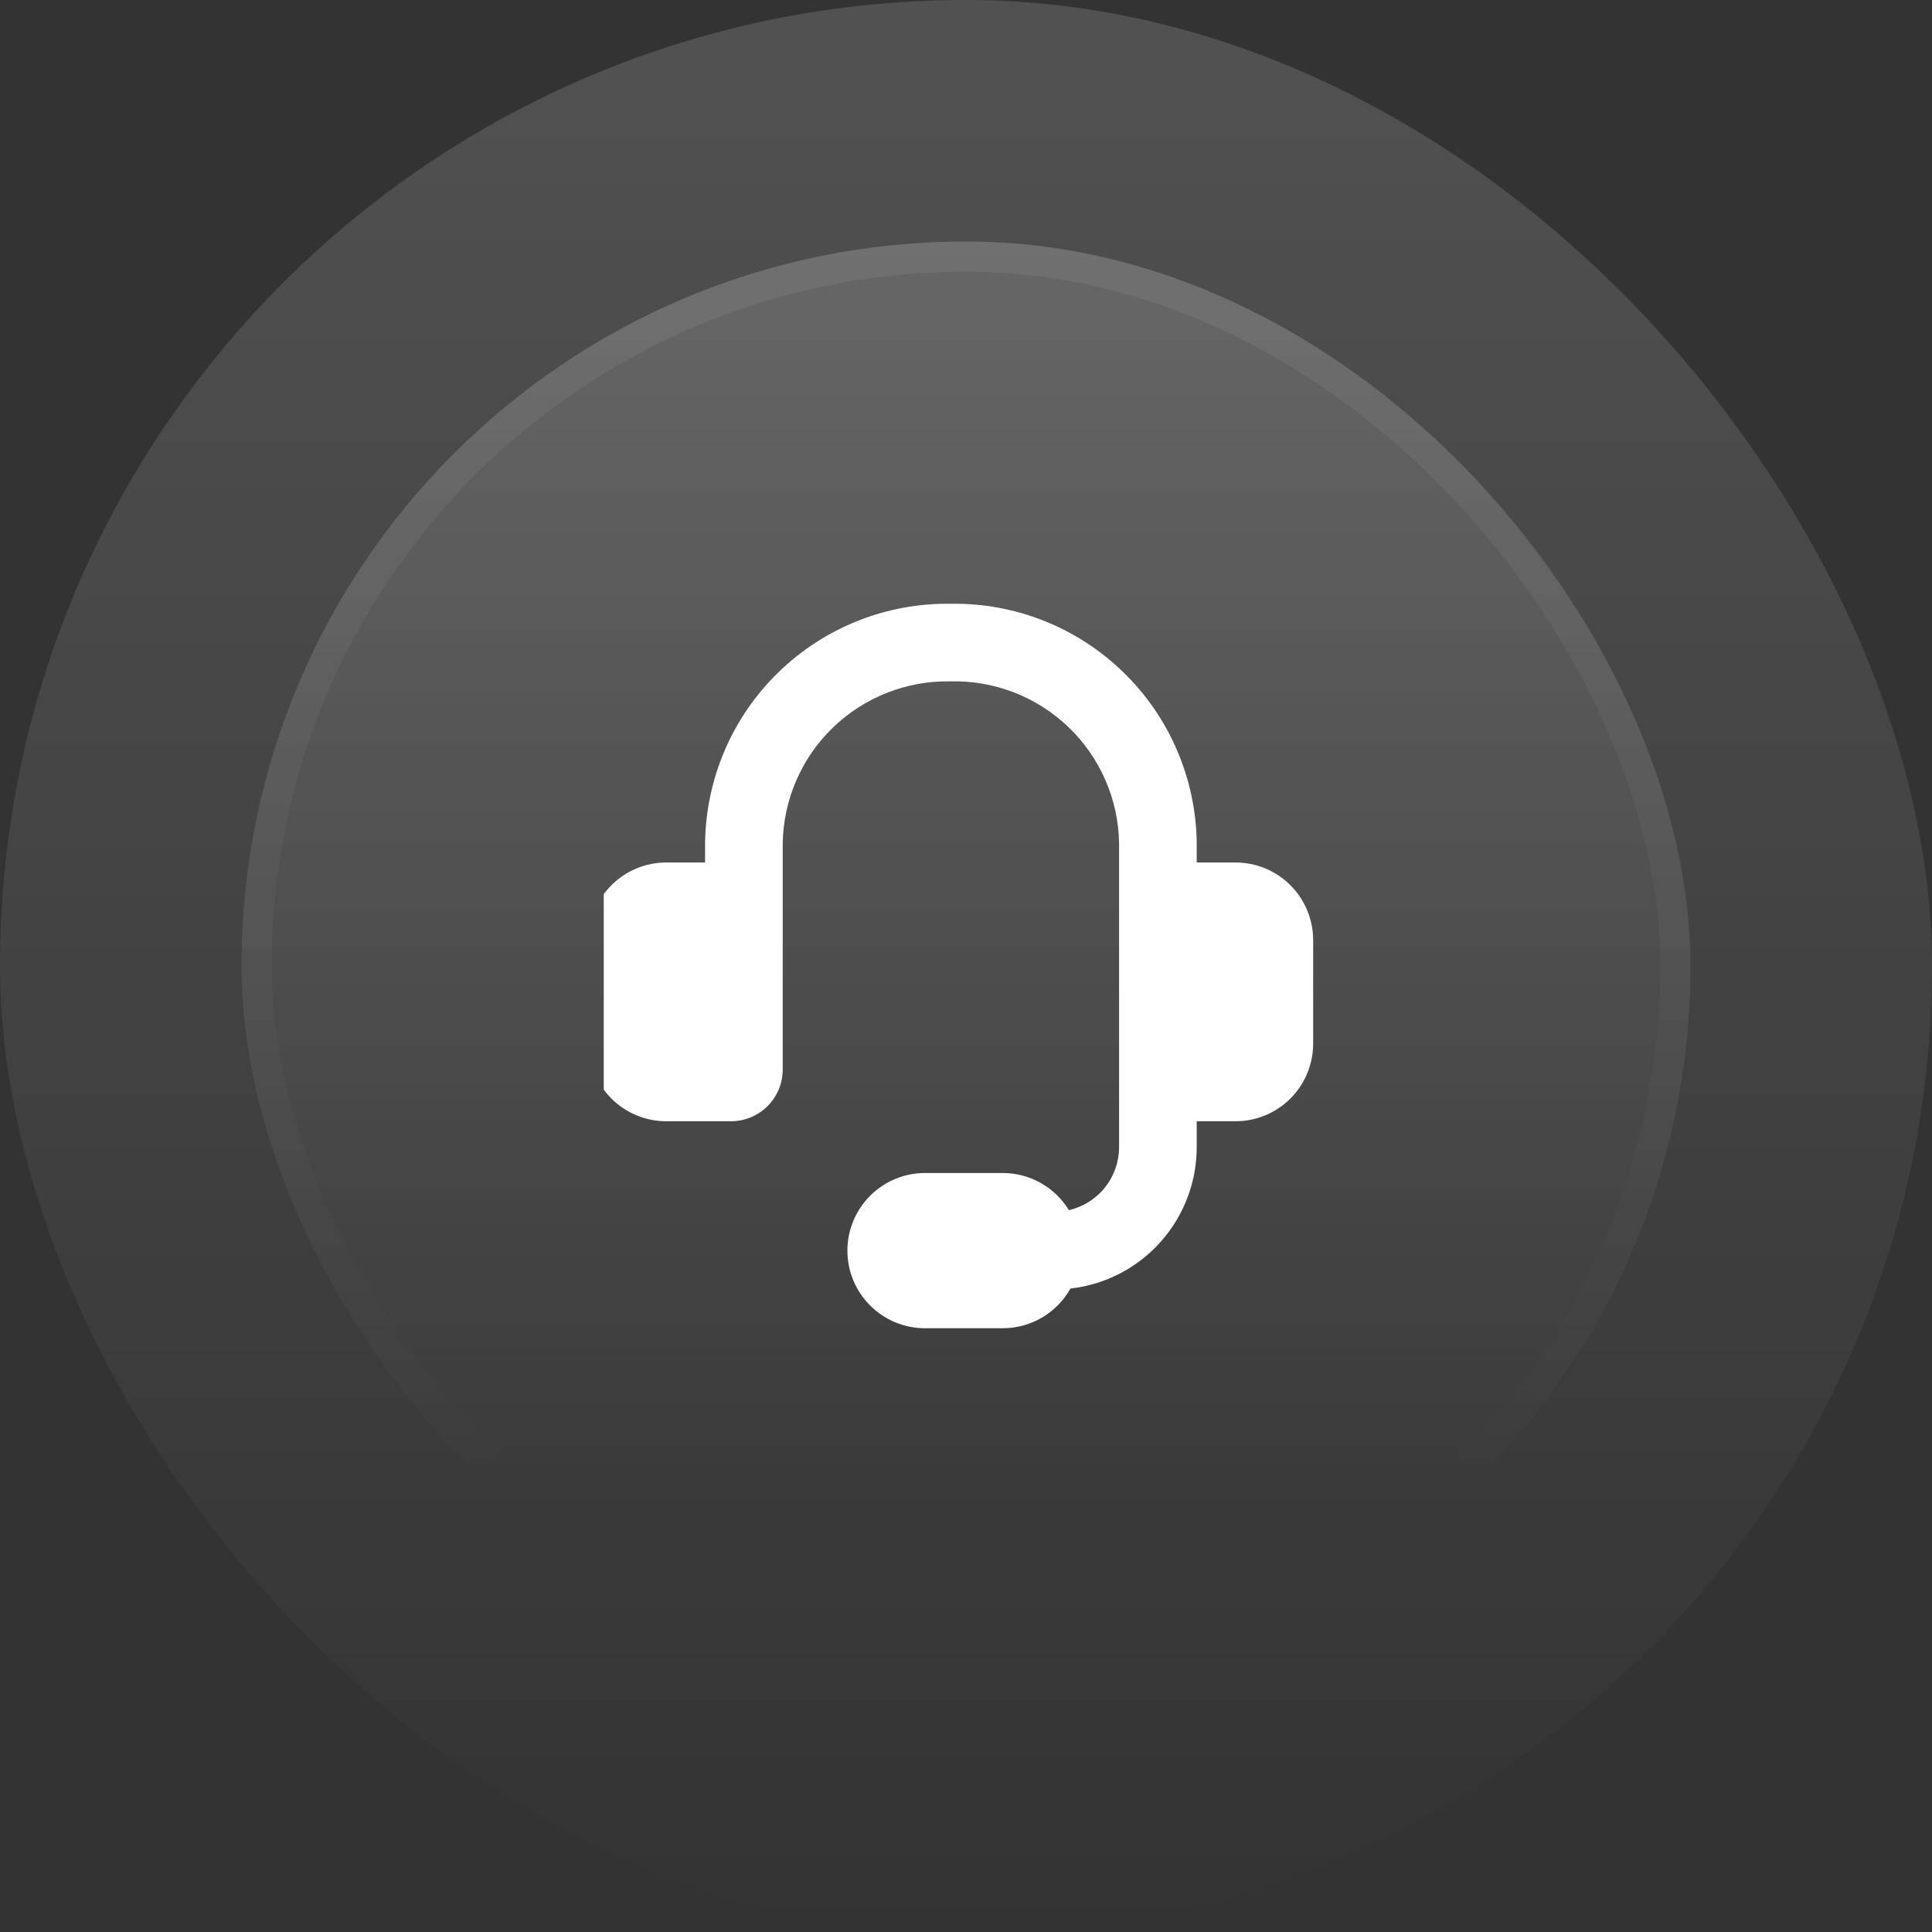
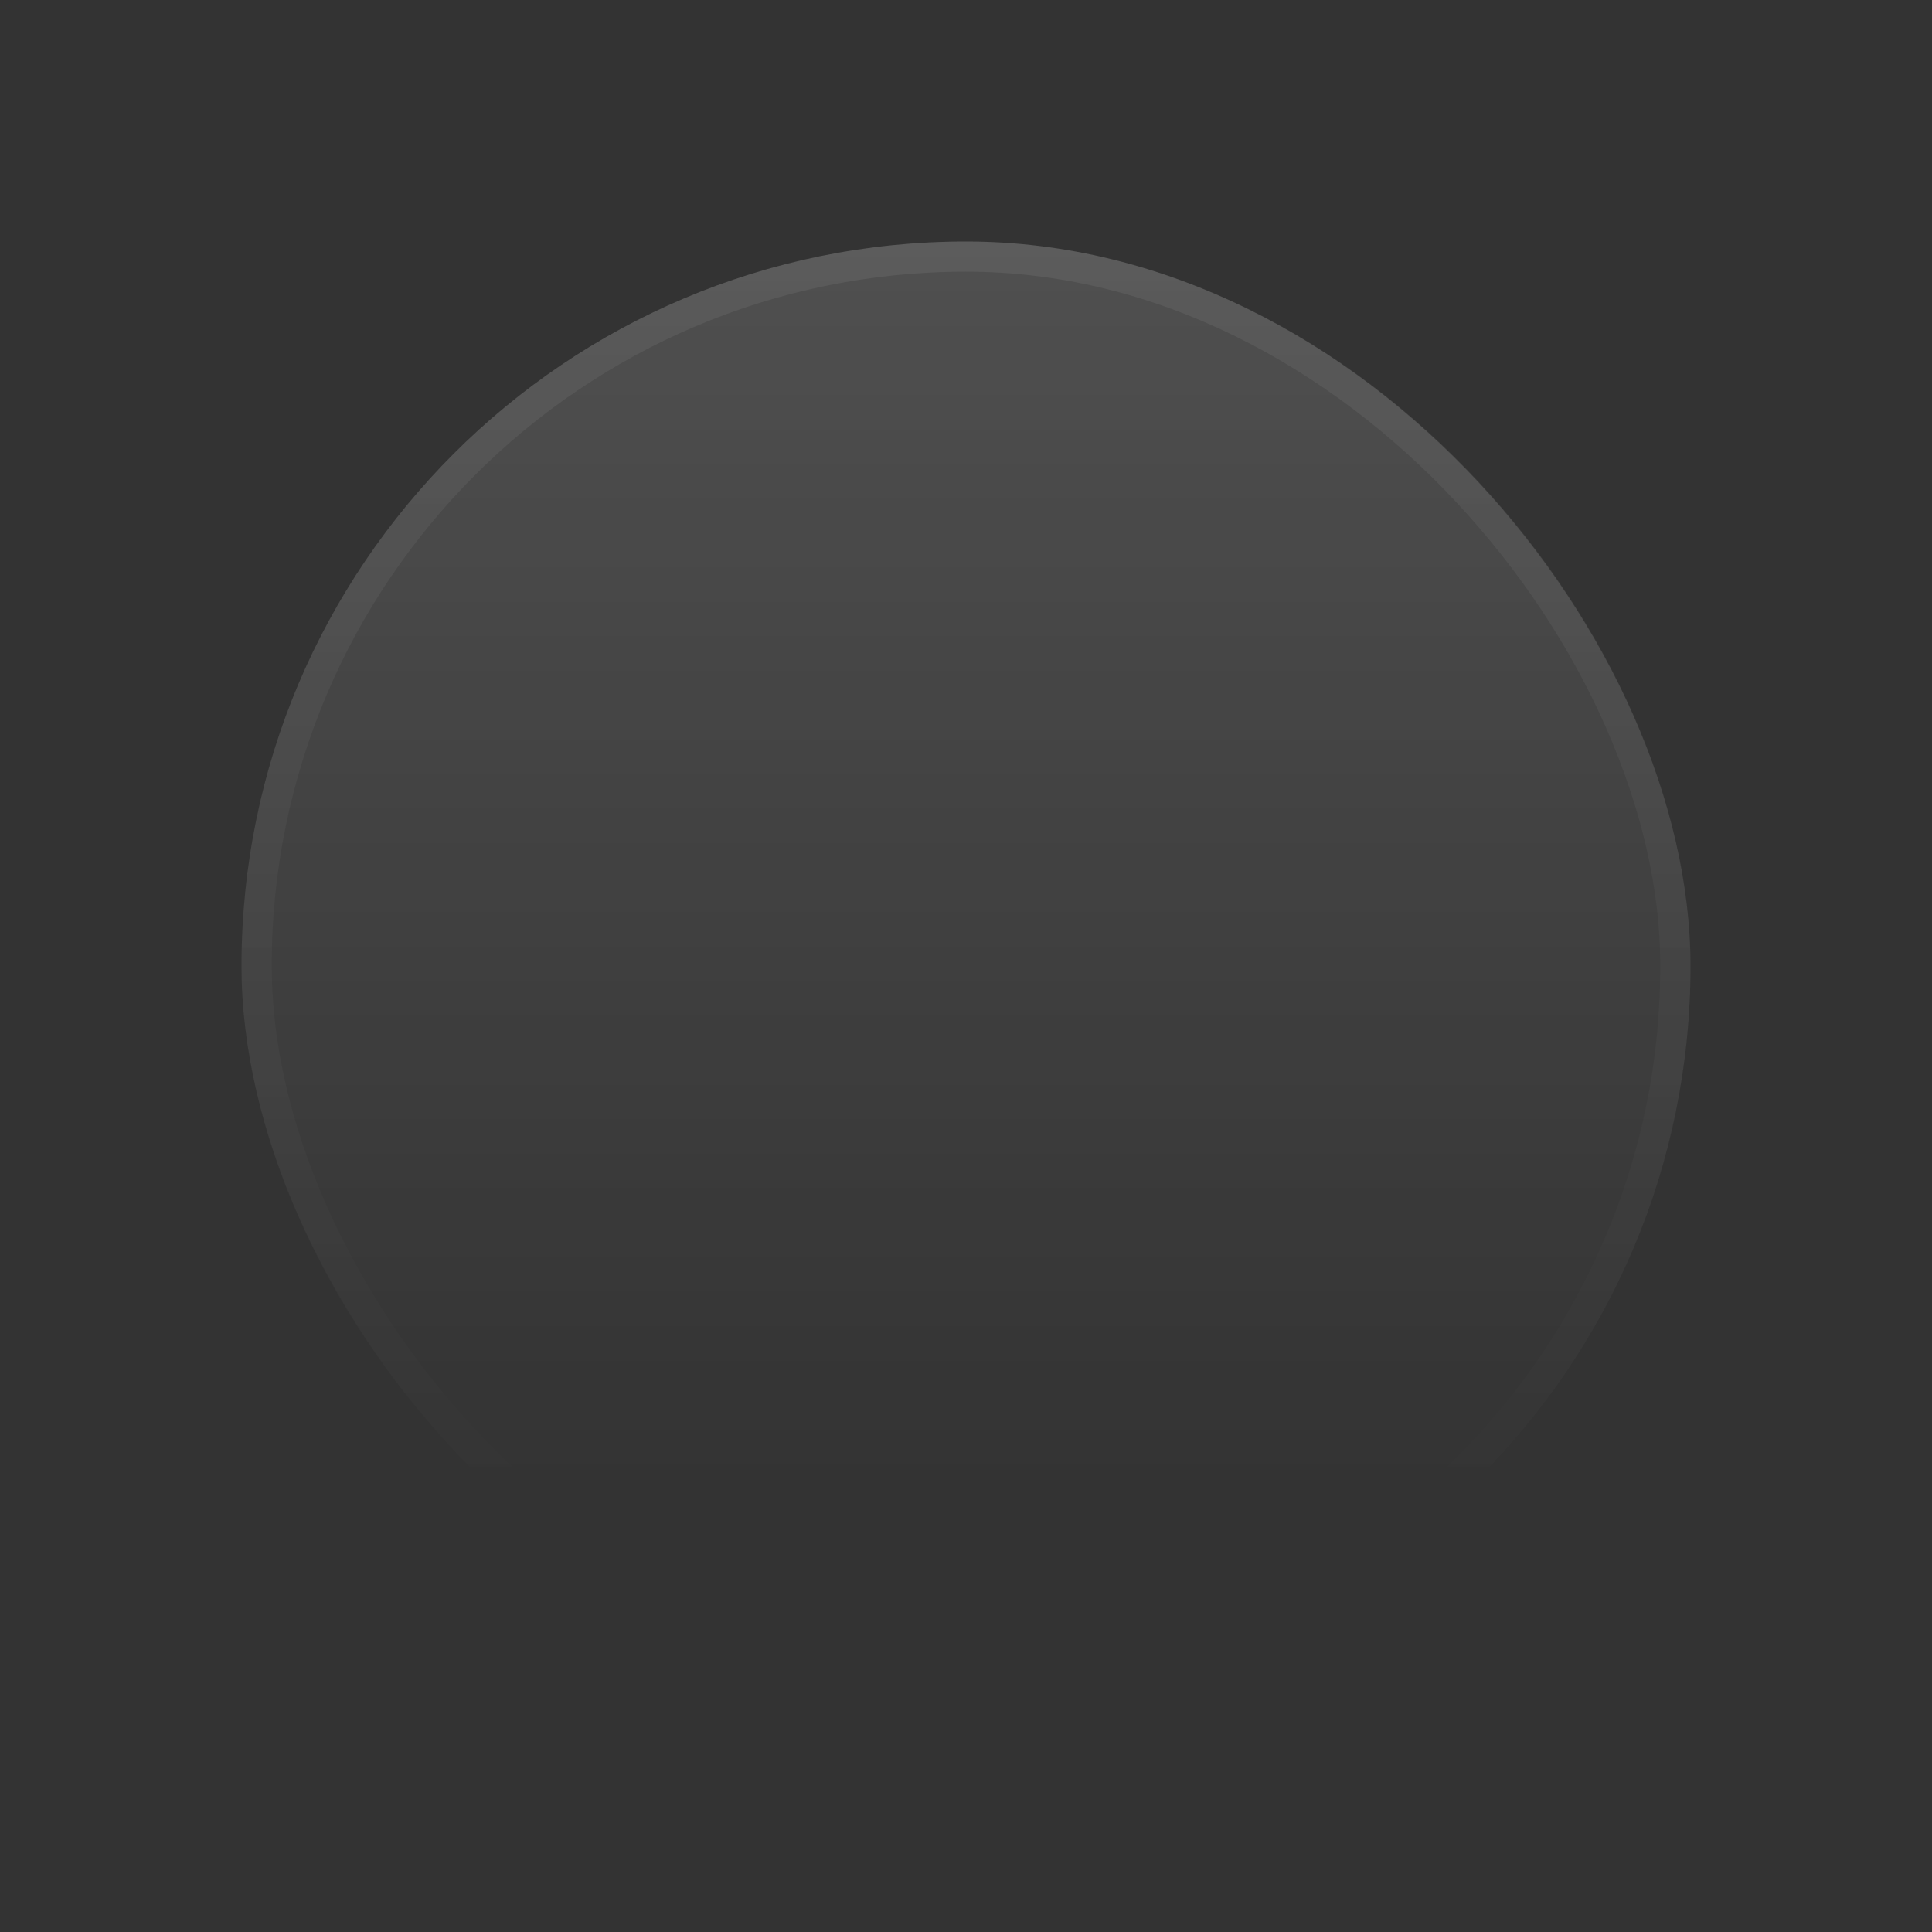
<svg xmlns="http://www.w3.org/2000/svg" width="64" height="64" viewBox="0 0 64 64" fill="none">
  <rect x="0" y="0" width="64" height="64" fill="#333333" stroke="none" />
-   <rect width="64" height="64" rx="32" fill="url(#paint0_linear_1701_7328)" fill-opacity="0.15" />
  <rect x="8" y="8" width="48" height="48" rx="24" fill="url(#paint1_linear_1701_7328)" fill-opacity="0.25" />
  <rect x="8.5" y="8.5" width="47" height="47" rx="23.5" stroke="url(#paint2_linear_1701_7328)" stroke-opacity="0.2" />
  <g clip-path="url(#clip0_1701_7328)">
    <g clip-path="url(#clip1_1701_7328)">
-       <path fill-rule="evenodd" clip-rule="evenodd" d="M31.478 22.571C30.761 22.558 30.049 22.687 29.382 22.95C28.715 23.212 28.107 23.604 27.591 24.102C27.076 24.6 26.663 25.195 26.378 25.852C26.093 26.51 25.94 27.217 25.929 27.934V35.429C25.929 35.883 25.748 36.319 25.427 36.641C25.105 36.962 24.669 37.143 24.214 37.143H22.071C21.389 37.143 20.735 36.872 20.253 36.39C19.771 35.907 19.5 35.253 19.5 34.571V31.143C19.5 30.461 19.771 29.807 20.253 29.325C20.735 28.842 21.389 28.571 22.071 28.571H23.357V27.903C23.373 26.849 23.596 25.809 24.014 24.842C24.431 23.874 25.035 22.999 25.792 22.265C26.548 21.531 27.441 20.953 28.421 20.564C29.4 20.176 30.446 19.984 31.5 20C32.554 19.984 33.6 20.176 34.58 20.564C35.559 20.953 36.452 21.531 37.208 22.265C37.965 22.999 38.569 23.874 38.986 24.842C39.404 25.809 39.627 26.849 39.643 27.903V28.571H40.929C41.611 28.571 42.265 28.842 42.747 29.325C43.229 29.807 43.5 30.461 43.5 31.143V34.571C43.5 35.253 43.229 35.907 42.747 36.39C42.265 36.872 41.611 37.143 40.929 37.143H39.643V38C39.643 39.158 39.217 40.276 38.445 41.141C37.674 42.005 36.611 42.555 35.46 42.685C35.236 43.084 34.91 43.416 34.516 43.648C34.121 43.879 33.672 44 33.214 44H30.643C29.961 44 29.307 43.729 28.825 43.247C28.342 42.765 28.071 42.111 28.071 41.429C28.071 40.747 28.342 40.093 28.825 39.61C29.307 39.128 29.961 38.857 30.643 38.857H33.214C34.143 38.857 34.958 39.349 35.409 40.088C35.881 39.979 36.303 39.714 36.605 39.334C36.907 38.955 37.071 38.485 37.071 38V27.932C37.06 27.212 36.905 26.501 36.617 25.84C36.329 25.18 35.913 24.584 35.393 24.085C34.872 23.587 34.259 23.196 33.587 22.936C32.915 22.677 32.198 22.552 31.478 22.571Z" fill="white" />
-     </g>
+       </g>
  </g>
  <defs>
    <linearGradient id="paint0_linear_1701_7328" x1="32" y1="0" x2="32" y2="64" gradientUnits="userSpaceOnUse">
      <stop stop-color="white" />
      <stop offset="1" stop-color="white" stop-opacity="0" />
    </linearGradient>
    <linearGradient id="paint1_linear_1701_7328" x1="32" y1="-23.784" x2="32" y2="131.892" gradientUnits="userSpaceOnUse">
      <stop stop-color="white" />
      <stop offset="0.468" stop-color="white" stop-opacity="0" />
    </linearGradient>
    <linearGradient id="paint2_linear_1701_7328" x1="32" y1="-75.351" x2="32" y2="99.46" gradientUnits="userSpaceOnUse">
      <stop stop-color="white" />
      <stop offset="0.716" stop-color="white" stop-opacity="0" />
    </linearGradient>
    <clipPath id="clip0_1701_7328">
      <rect width="24" height="24" fill="white" transform="translate(20 20)" />
    </clipPath>
    <clipPath id="clip1_1701_7328">
      <rect width="24" height="24" fill="white" transform="translate(19.5 20)" />
    </clipPath>
  </defs>
</svg>